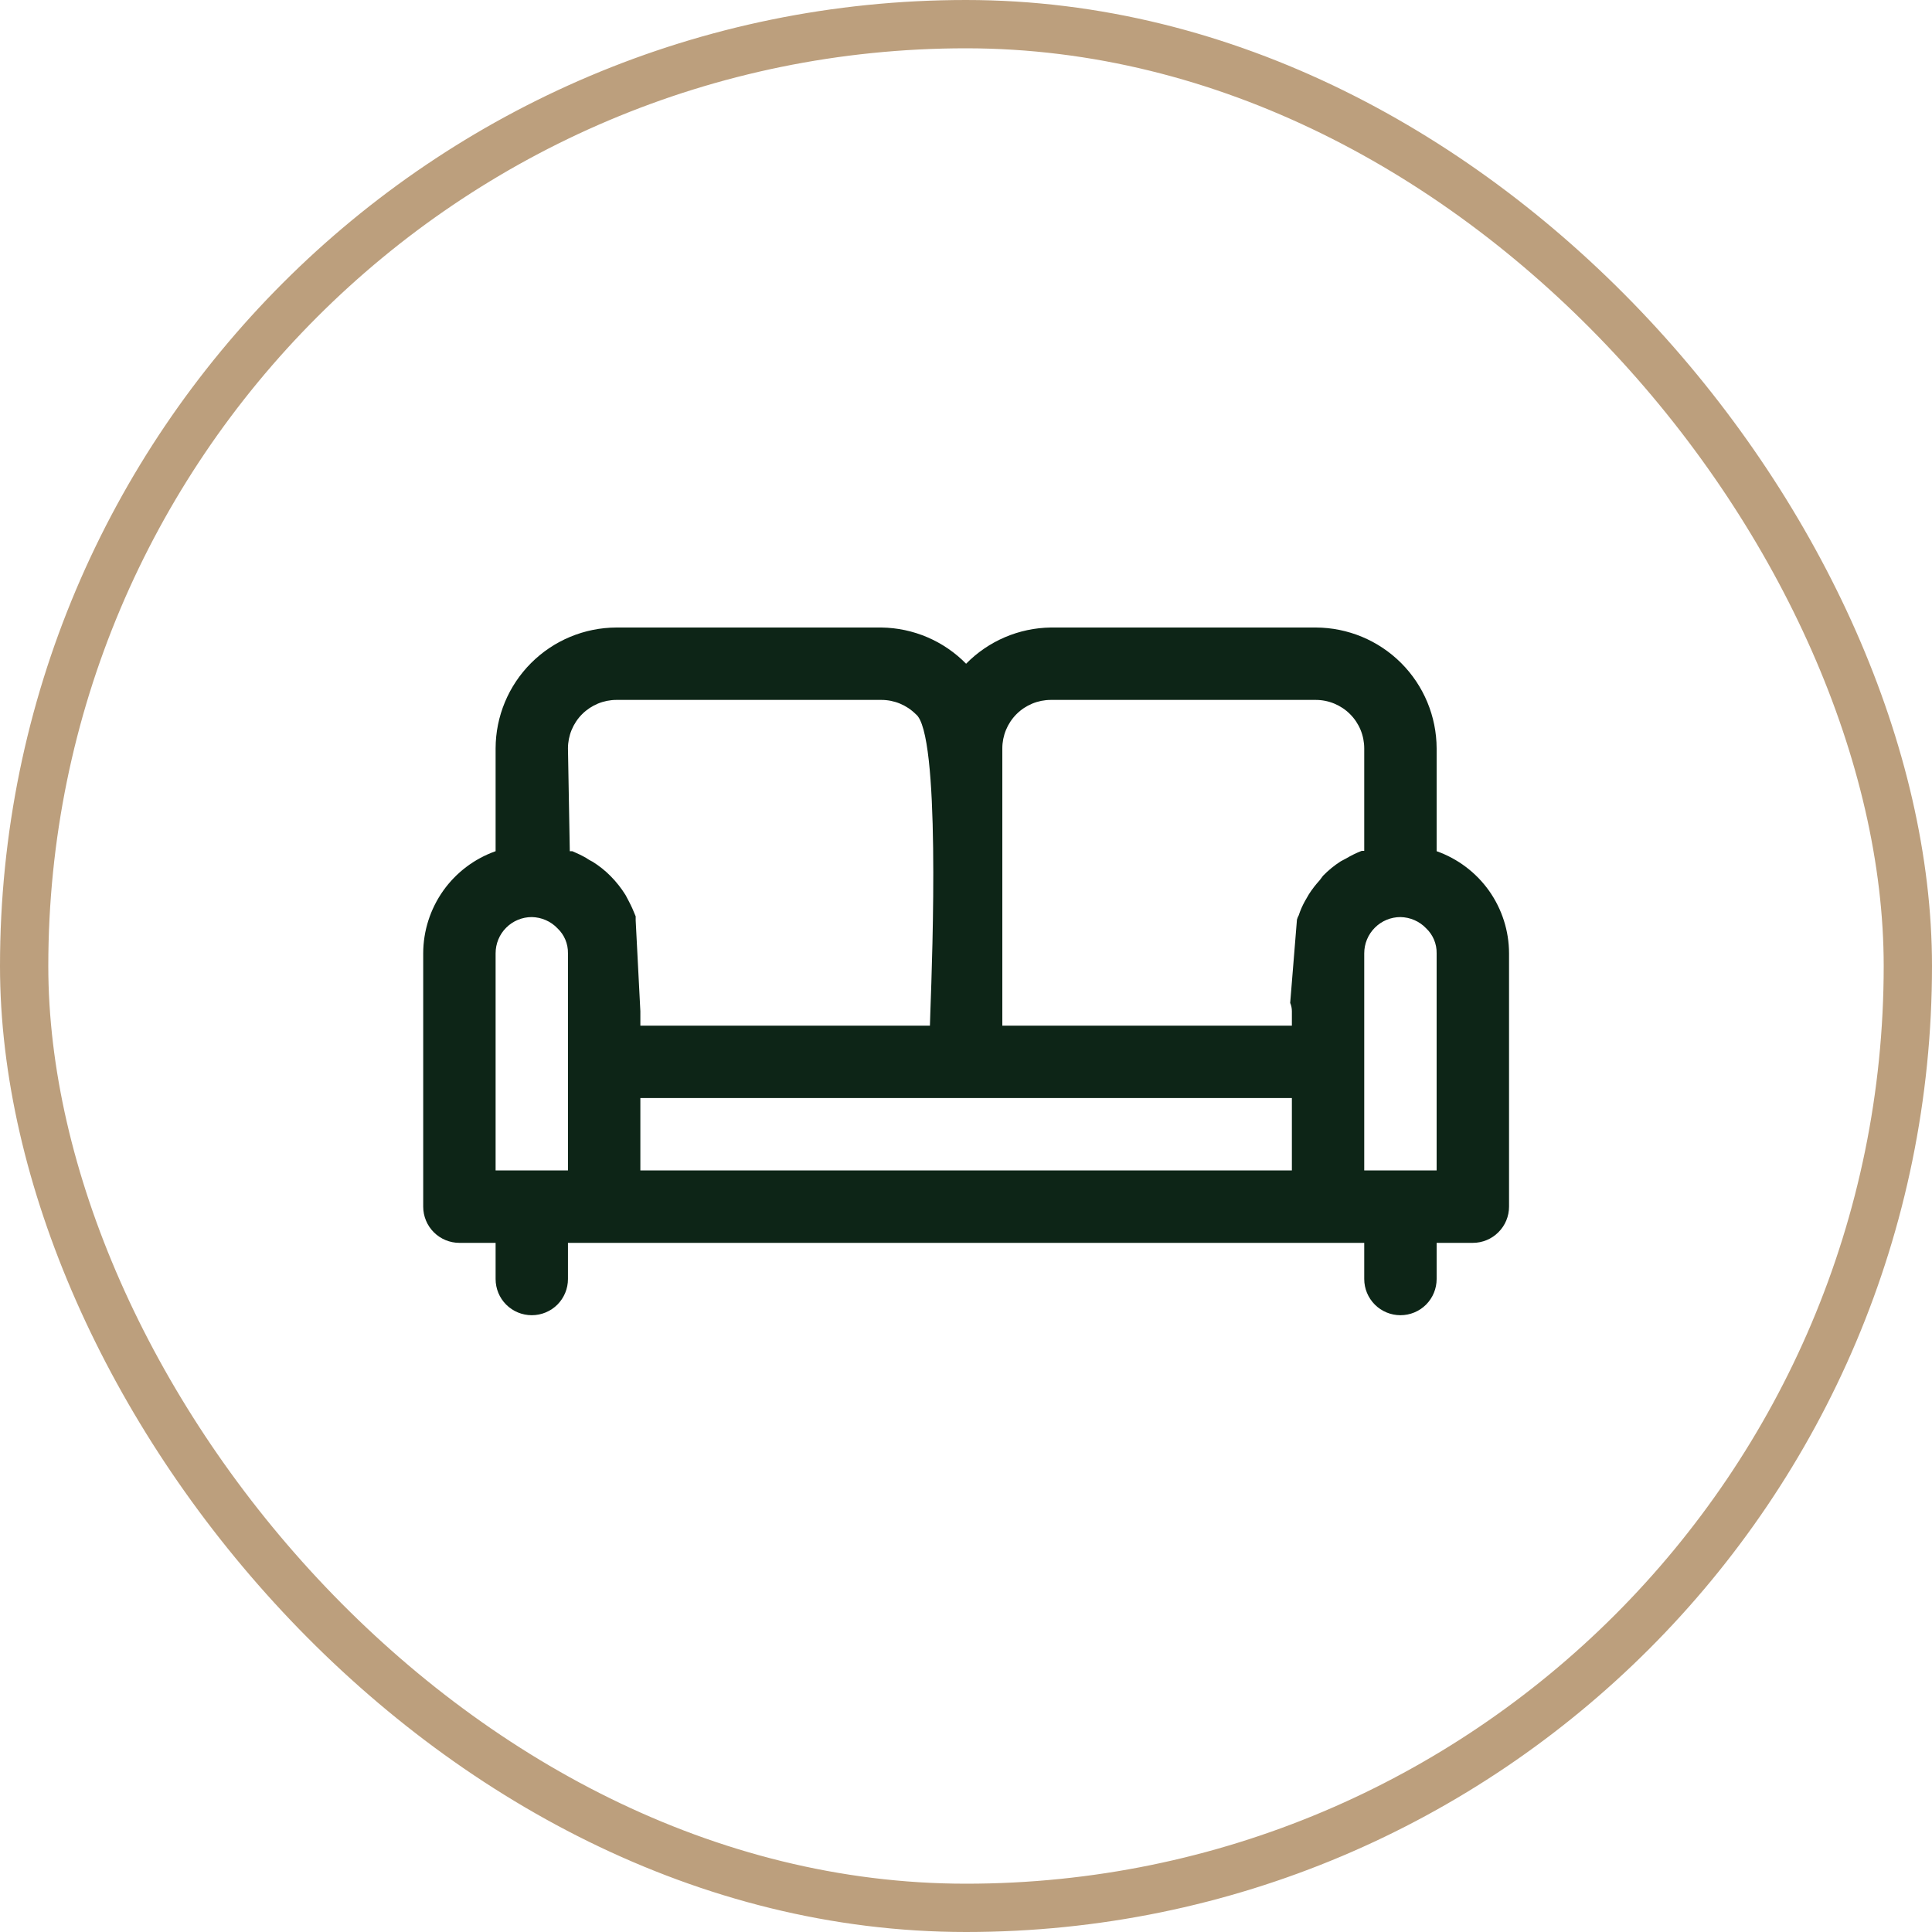
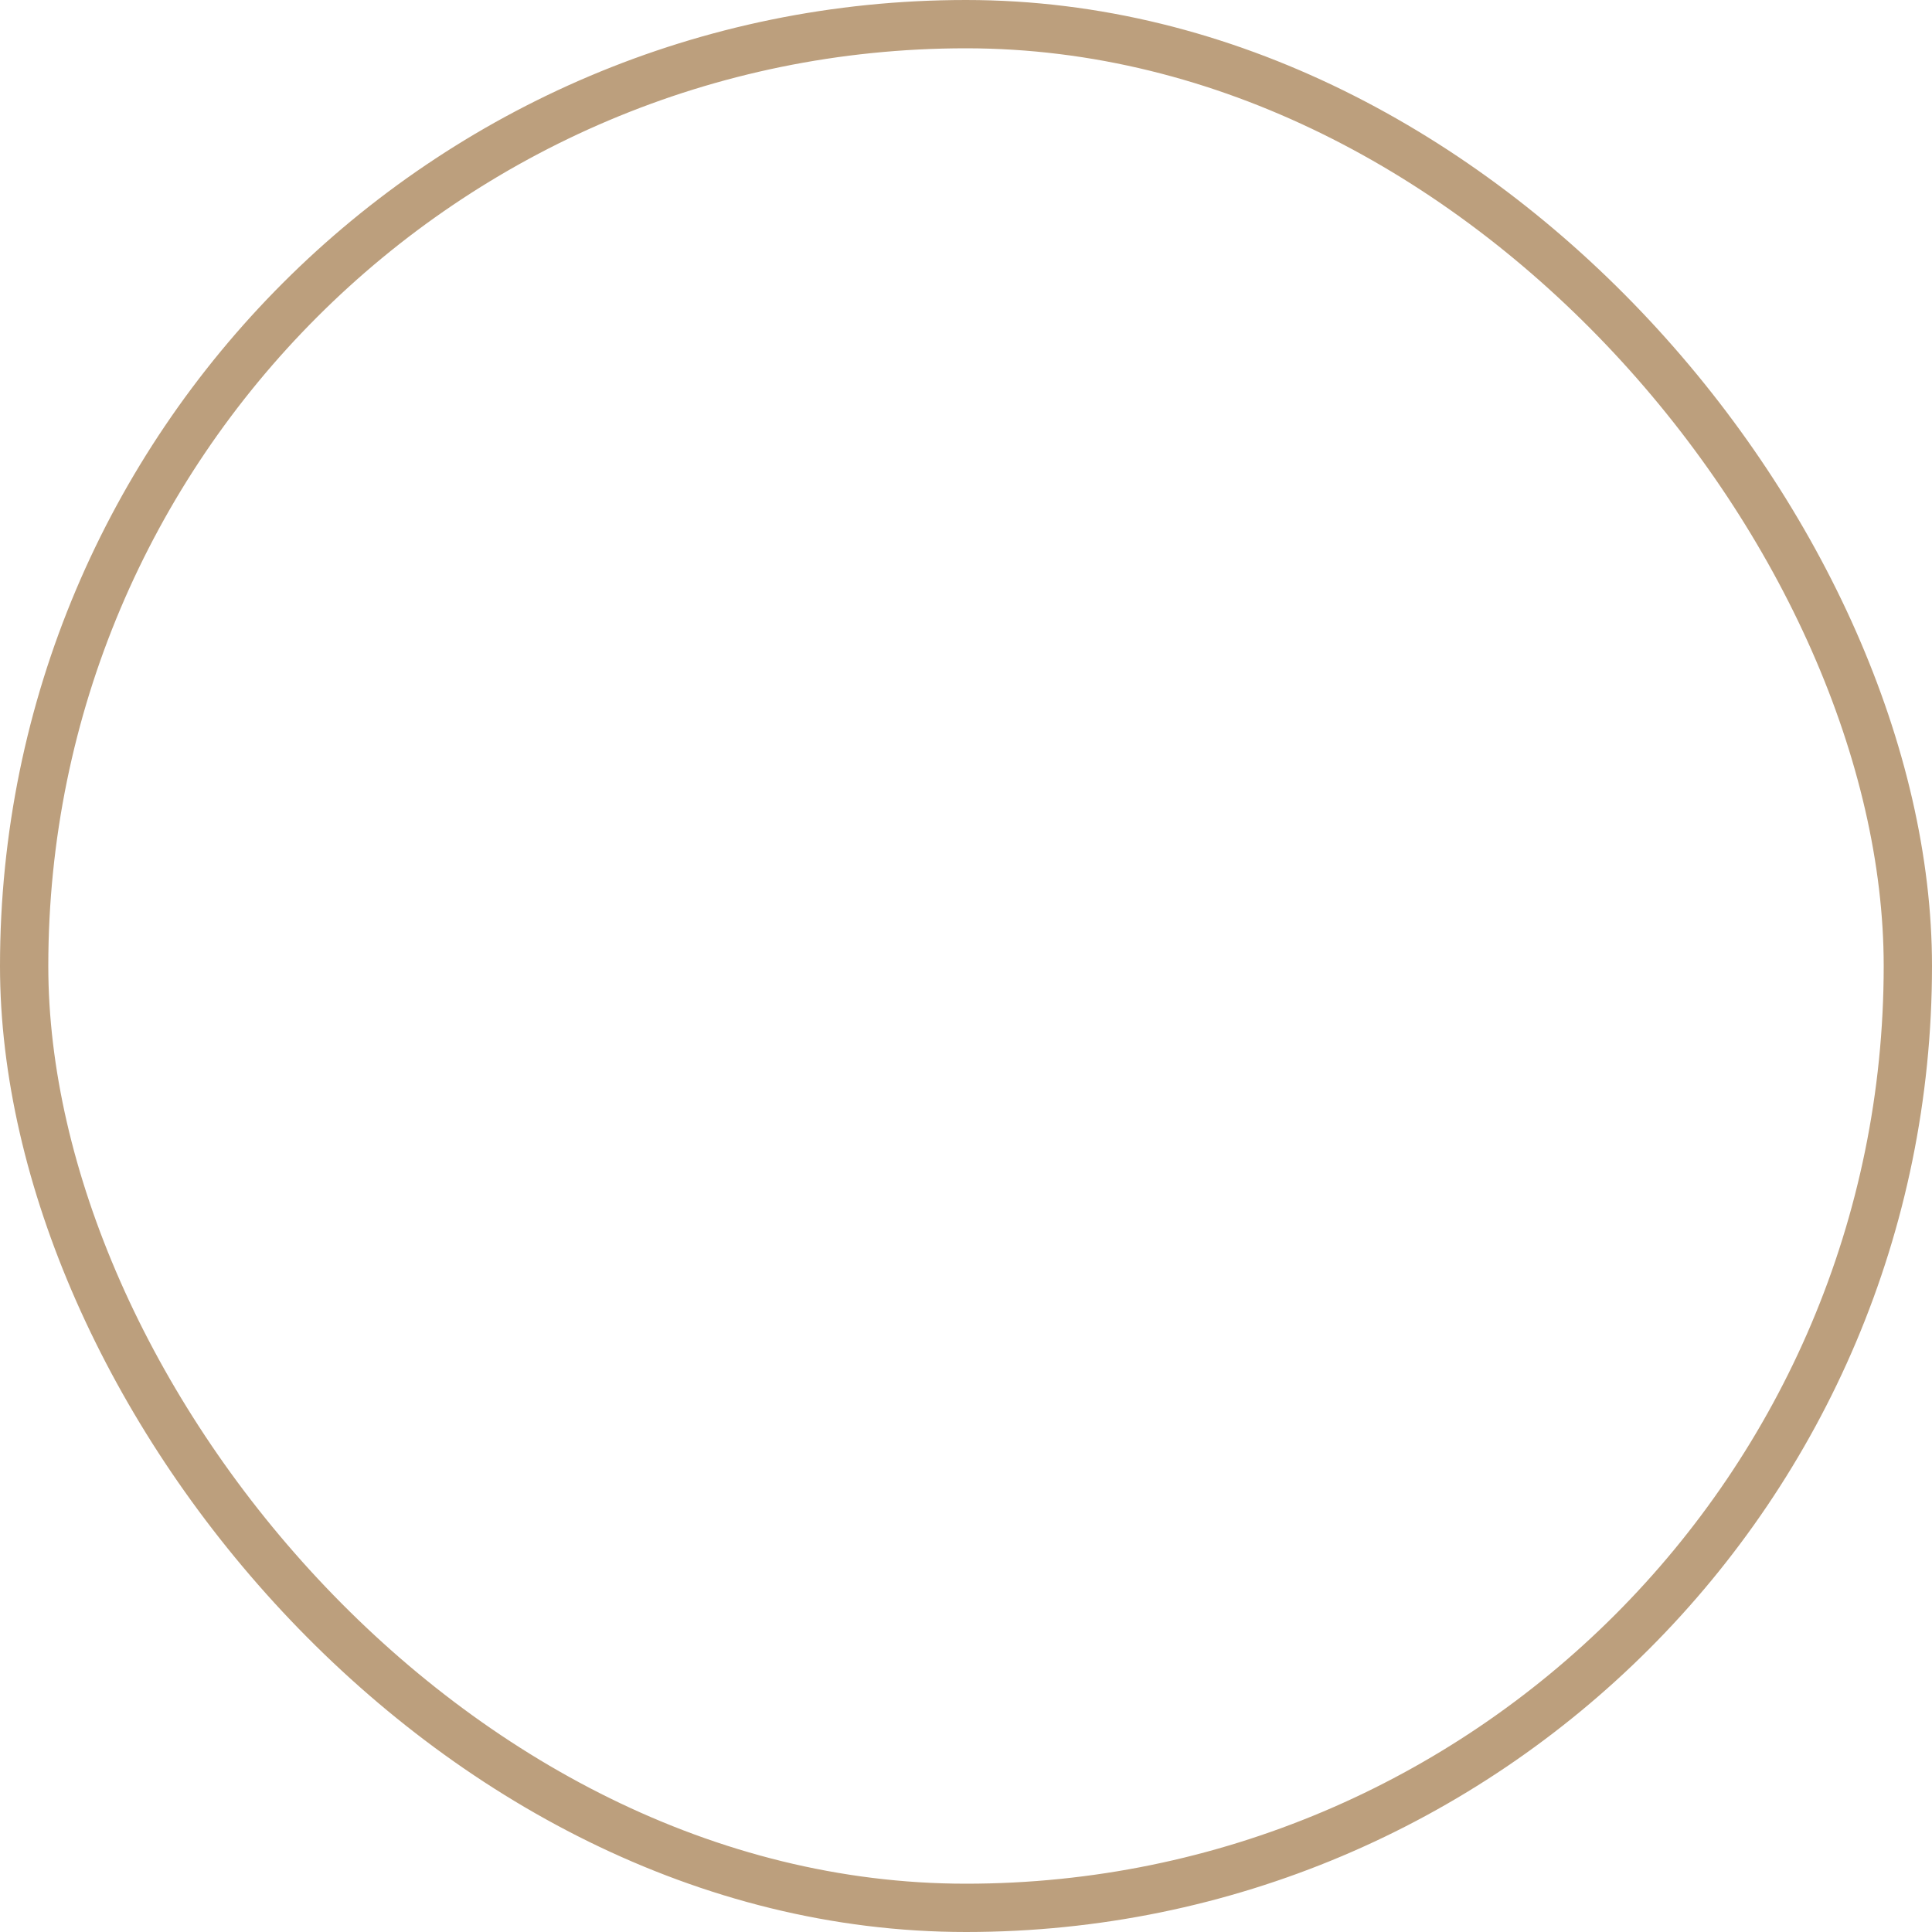
<svg xmlns="http://www.w3.org/2000/svg" width="40" height="40" viewBox="0 0 40 40" fill="none">
  <g clip-path="url(#clip0_173_57)">
    <path fill-rule="evenodd" clip-rule="evenodd" d="M29.744 17.623V15.495C29.742 14.832 29.478 14.196 29.009 13.727C28.54 13.258 27.904 12.994 27.241 12.992H21.756C21.095 13.001 20.465 13.27 20.002 13.742C19.54 13.27 18.909 13.001 18.249 12.992H12.763C12.1 12.994 11.465 13.258 10.996 13.727C10.527 14.196 10.262 14.832 10.261 15.495V17.623C9.823 17.778 9.444 18.064 9.176 18.442C8.908 18.821 8.763 19.273 8.762 19.737V24.982C8.762 25.181 8.841 25.372 8.981 25.512C9.122 25.653 9.312 25.732 9.511 25.732H10.261V26.481C10.261 26.68 10.339 26.87 10.48 27.011C10.62 27.151 10.811 27.23 11.01 27.23C11.209 27.23 11.399 27.151 11.54 27.011C11.68 26.87 11.759 26.68 11.759 26.481V25.732H28.245V26.481C28.245 26.68 28.324 26.87 28.465 27.011C28.605 27.151 28.796 27.23 28.995 27.23C29.194 27.23 29.384 27.151 29.525 27.011C29.665 26.87 29.744 26.68 29.744 26.481V25.732H30.494C30.692 25.732 30.883 25.653 31.023 25.512C31.164 25.372 31.243 25.181 31.243 24.982V19.737C31.242 19.273 31.097 18.821 30.829 18.442C30.56 18.064 30.181 17.778 29.744 17.623ZM10.261 19.737C10.261 19.538 10.339 19.347 10.48 19.207C10.62 19.066 10.811 18.987 11.01 18.987C11.11 18.989 11.208 19.01 11.299 19.05C11.391 19.09 11.473 19.147 11.542 19.22C11.612 19.286 11.668 19.366 11.705 19.455C11.742 19.544 11.761 19.64 11.759 19.737V24.233H10.261V19.737ZM26.747 22.734V24.233H13.258V22.734H26.747ZM28.245 24.233V19.737C28.245 19.538 28.324 19.347 28.465 19.207C28.605 19.066 28.796 18.987 28.995 18.987C29.095 18.989 29.193 19.01 29.284 19.05C29.376 19.09 29.458 19.147 29.527 19.22C29.597 19.286 29.652 19.366 29.69 19.455C29.727 19.544 29.746 19.64 29.744 19.737V24.233H28.245ZM19.253 21.235H13.258V20.936L13.161 19.055V18.972C13.119 18.865 13.072 18.759 13.018 18.657L12.951 18.53C12.863 18.389 12.76 18.258 12.643 18.14C12.531 18.026 12.405 17.926 12.269 17.841C12.269 17.841 12.179 17.796 12.141 17.766C12.047 17.712 11.949 17.665 11.849 17.623H11.797L11.759 15.495C11.759 15.229 11.865 14.973 12.053 14.785C12.242 14.597 12.497 14.491 12.763 14.491H18.249C18.515 14.491 18.77 14.597 18.959 14.785C19.472 15.166 19.306 19.736 19.262 20.95C19.257 21.105 19.253 21.205 19.253 21.235ZM27.241 14.491H21.756C21.49 14.491 21.234 14.597 21.046 14.785C20.858 14.973 20.752 15.229 20.752 15.495V20.486V21.235H26.747V20.936C26.747 20.877 26.735 20.818 26.712 20.764L26.852 19.04C26.861 19.008 26.873 18.978 26.889 18.95C26.922 18.848 26.965 18.75 27.017 18.657L27.099 18.515C27.165 18.411 27.241 18.314 27.324 18.223L27.391 18.133C27.501 18.019 27.625 17.918 27.758 17.833L27.871 17.773C27.974 17.712 28.081 17.659 28.193 17.616H28.245V15.495C28.245 15.229 28.14 14.973 27.951 14.785C27.763 14.597 27.508 14.491 27.241 14.491Z" fill="#0D2517" />
  </g>
  <rect x="0.5" y="0.5" width="39" height="39" rx="19.5" stroke="#BC9F7D" />
  <defs>
    <clipPath id="clip0_173_57">
-       <rect width="23.98" height="23.98" fill="white" transform="translate(8.012 4)" />
-     </clipPath>
+       </clipPath>
  </defs>
</svg>